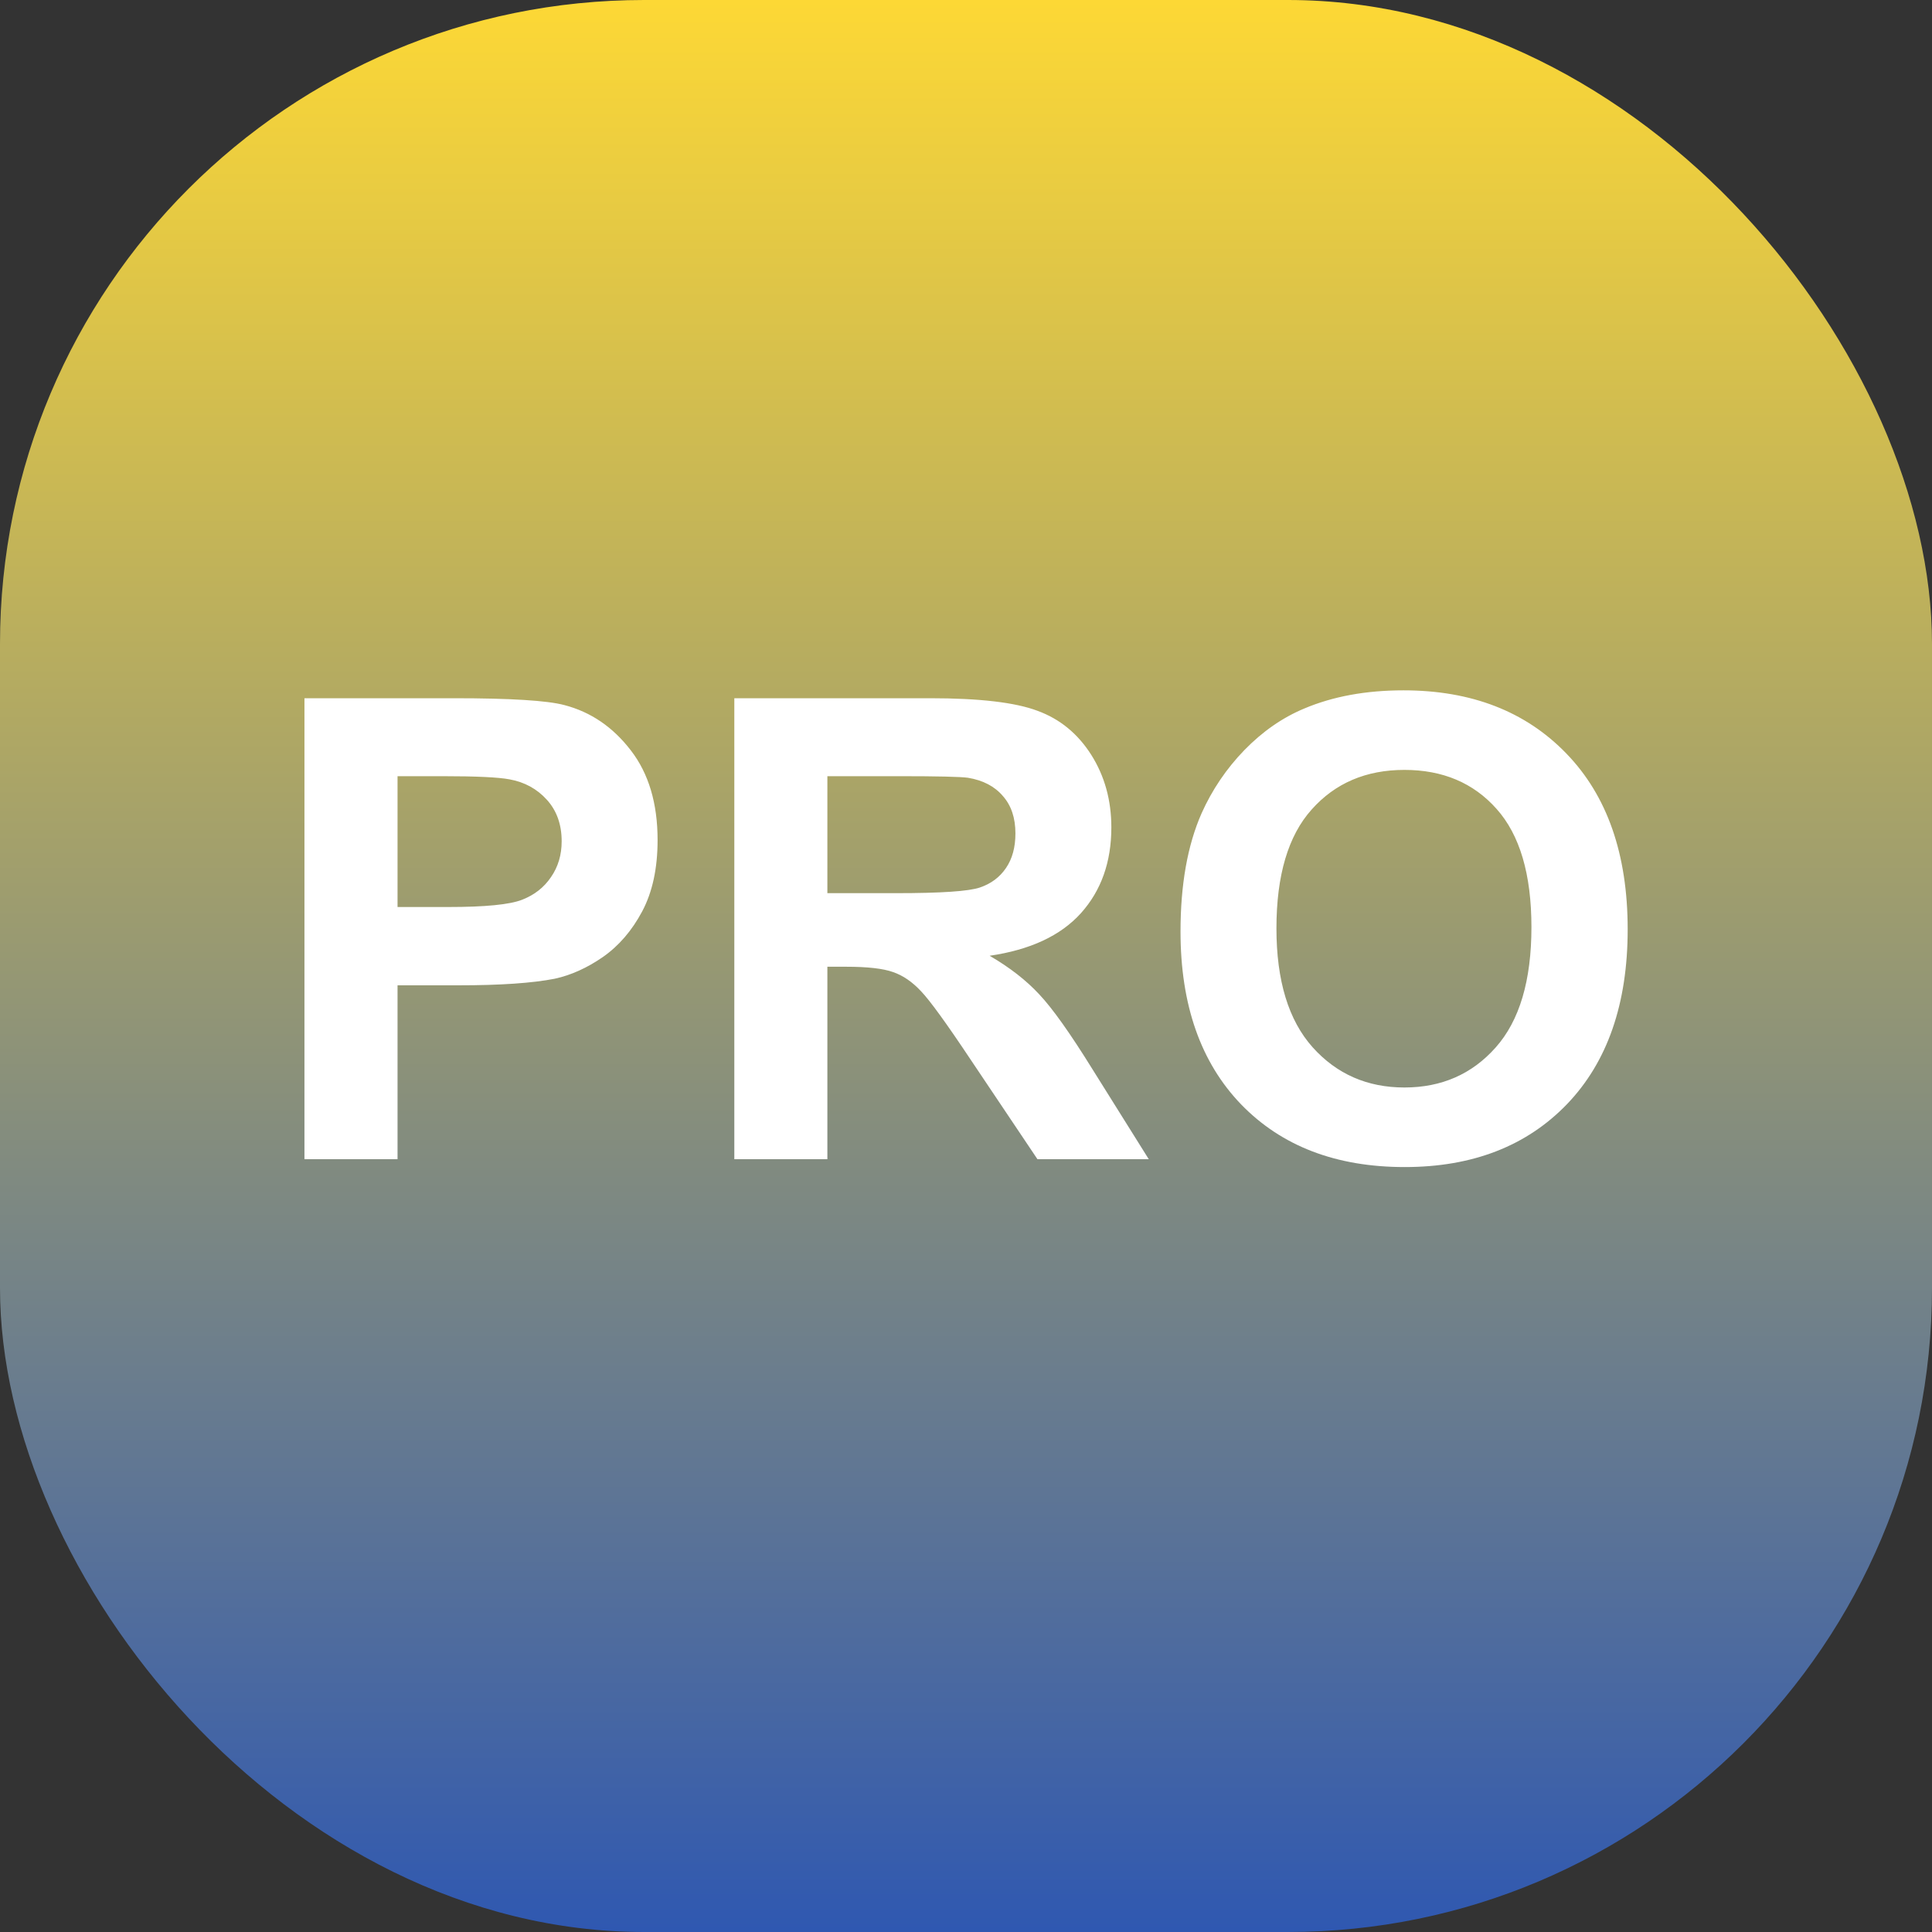
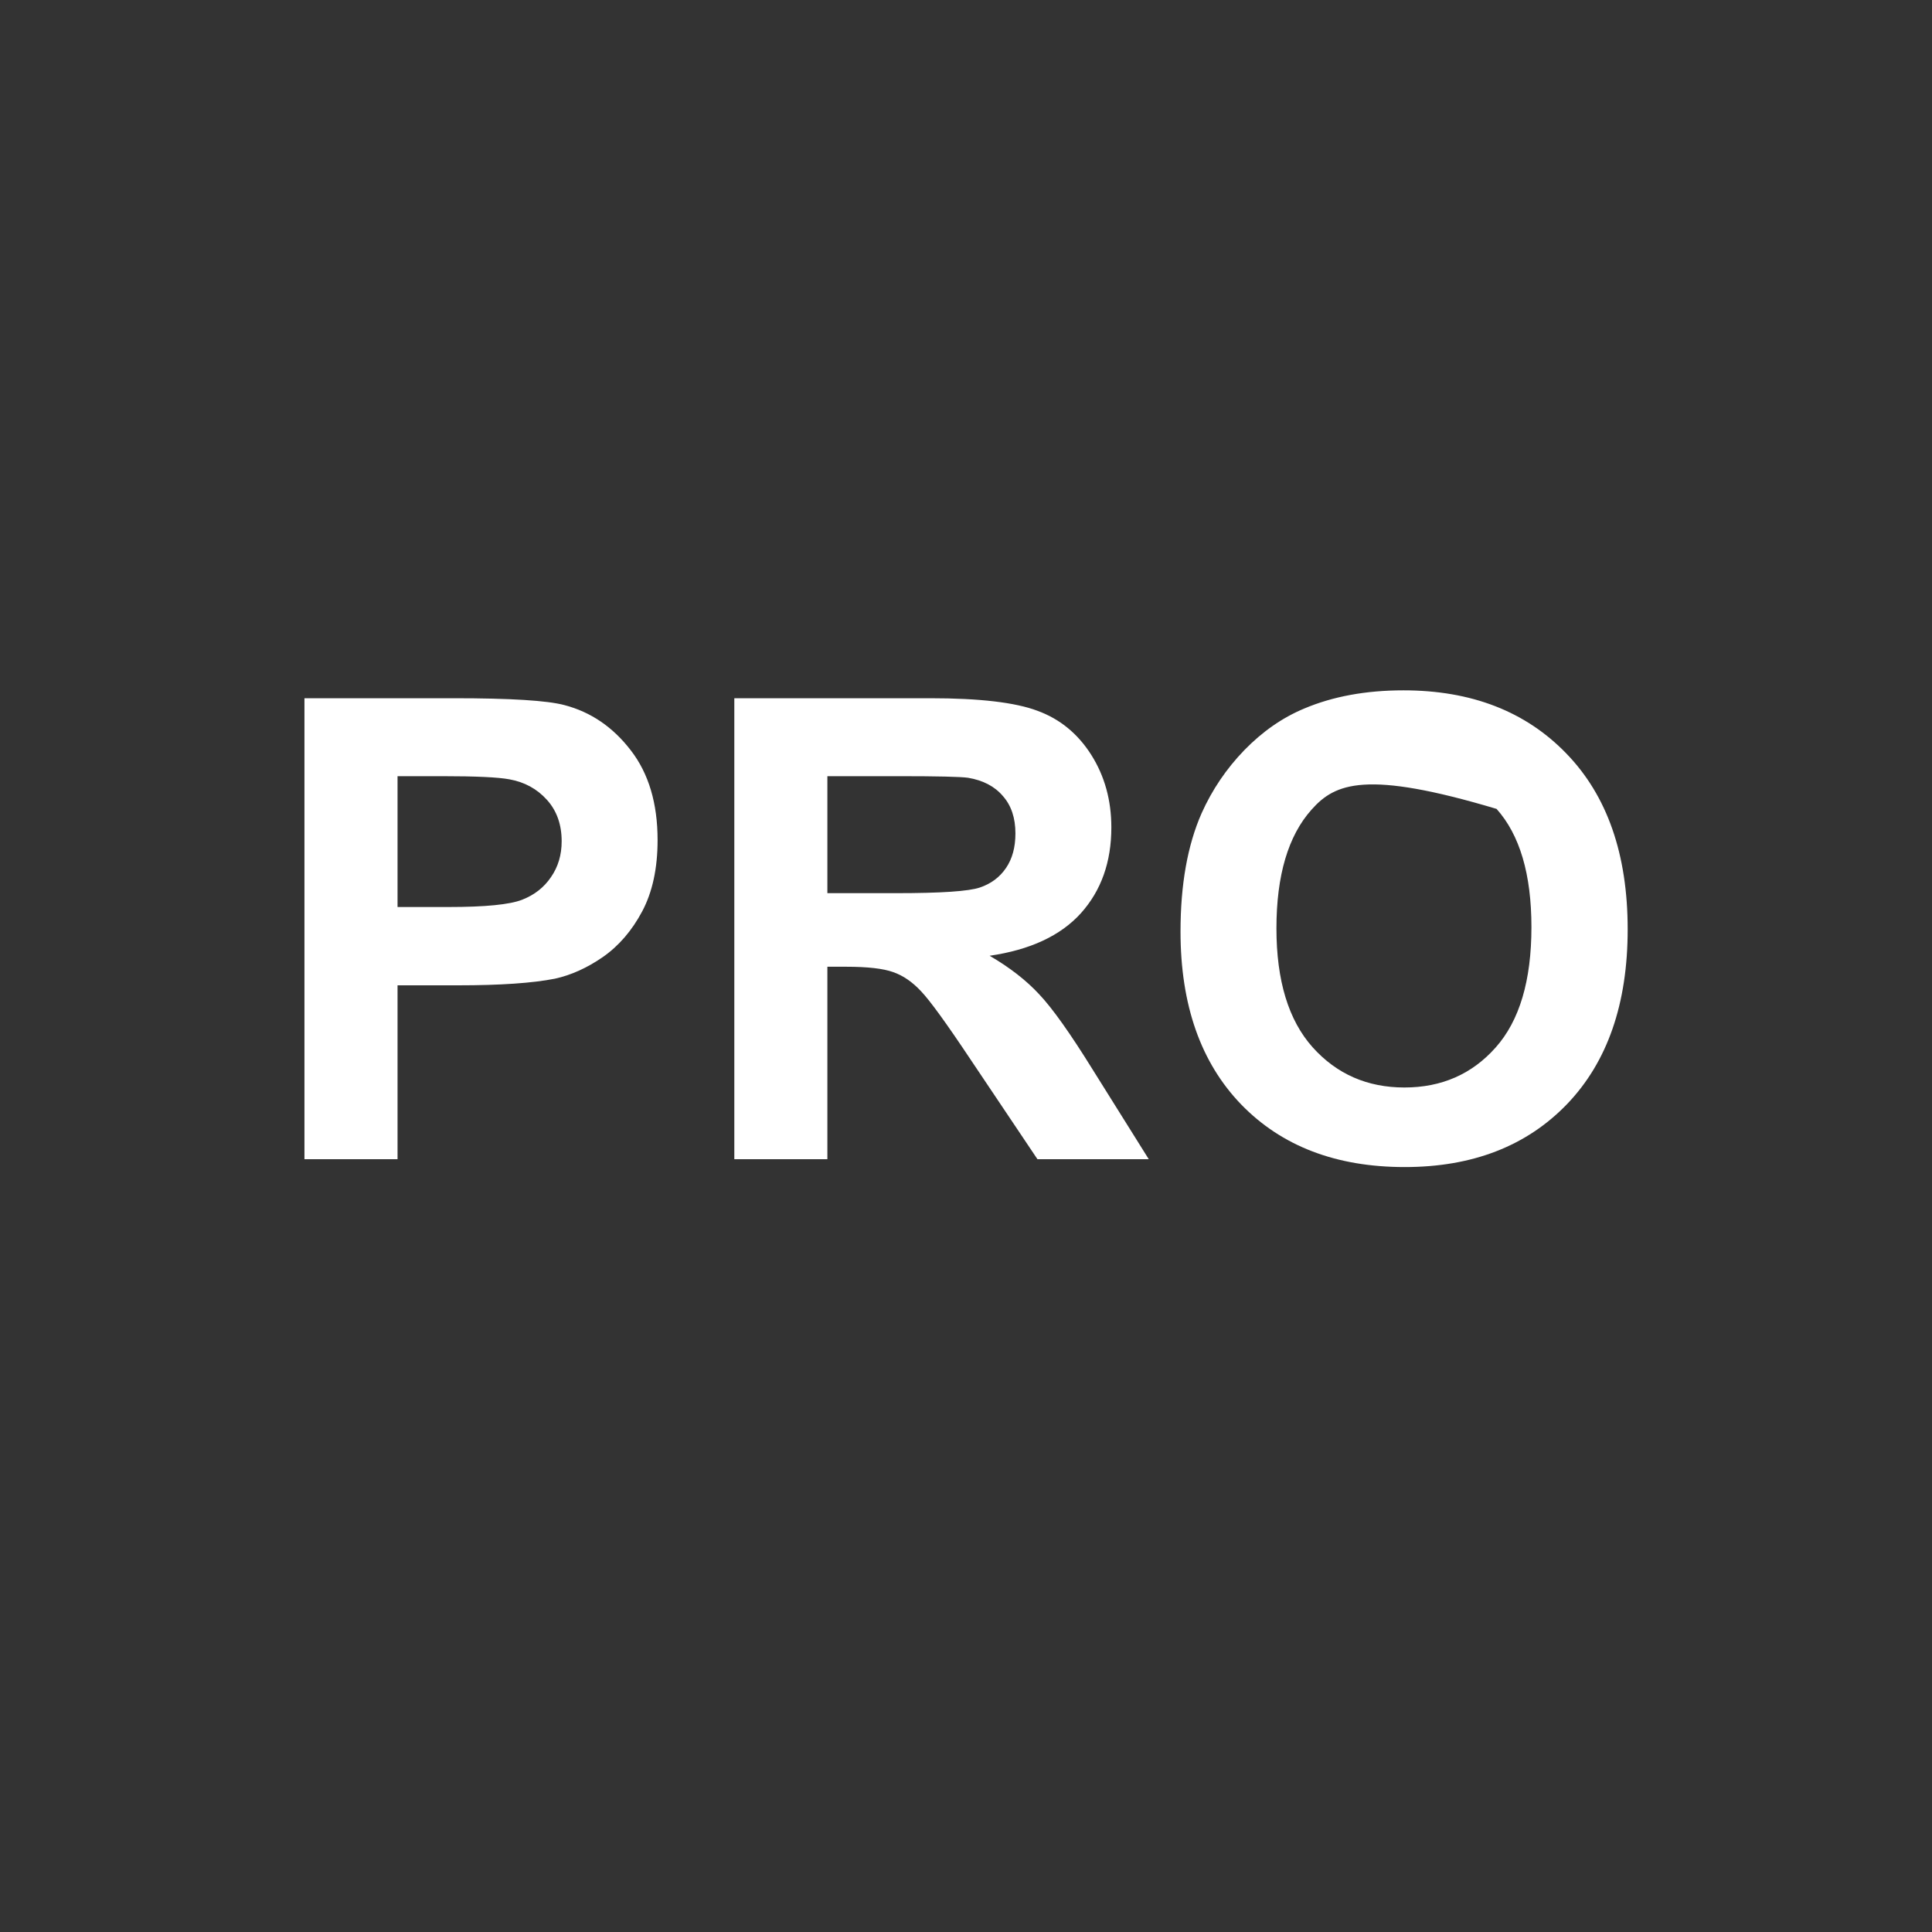
<svg xmlns="http://www.w3.org/2000/svg" width="60" height="60" viewBox="0 0 60 60" fill="none">
  <rect x="0" y="0" width="60" height="60" fill="#333333" stroke="none" />
  <g clip-path="url(#clip0_79_407)">
-     <rect width="60" height="60" rx="20" fill="url(#paint0_linear_79_407)" />
-     <path d="M9.455 36V21.684H14.094C15.852 21.684 16.997 21.755 17.531 21.898C18.352 22.113 19.038 22.582 19.592 23.305C20.145 24.021 20.422 24.949 20.422 26.088C20.422 26.967 20.262 27.706 19.943 28.305C19.624 28.904 19.217 29.376 18.723 29.721C18.234 30.059 17.736 30.284 17.229 30.395C16.538 30.531 15.539 30.6 14.23 30.6H12.346V36H9.455ZM12.346 24.105V28.168H13.928C15.067 28.168 15.829 28.093 16.213 27.943C16.597 27.794 16.896 27.559 17.111 27.24C17.333 26.921 17.443 26.55 17.443 26.127C17.443 25.606 17.29 25.176 16.984 24.838C16.678 24.499 16.291 24.288 15.822 24.203C15.477 24.138 14.784 24.105 13.742 24.105H12.346ZM22.805 36V21.684H28.889C30.419 21.684 31.529 21.814 32.219 22.074C32.915 22.328 33.472 22.784 33.889 23.441C34.305 24.099 34.514 24.851 34.514 25.697C34.514 26.771 34.198 27.66 33.566 28.363C32.935 29.06 31.991 29.499 30.734 29.682C31.359 30.046 31.874 30.447 32.277 30.883C32.688 31.319 33.238 32.094 33.928 33.207L35.676 36H32.219L30.129 32.885C29.387 31.771 28.879 31.072 28.605 30.785C28.332 30.492 28.042 30.294 27.736 30.189C27.43 30.079 26.945 30.023 26.281 30.023H25.695V36H22.805ZM25.695 27.738H27.834C29.221 27.738 30.087 27.68 30.432 27.562C30.777 27.445 31.047 27.244 31.242 26.957C31.438 26.671 31.535 26.312 31.535 25.883C31.535 25.401 31.405 25.014 31.145 24.721C30.891 24.421 30.529 24.232 30.061 24.154C29.826 24.122 29.123 24.105 27.951 24.105H25.695V27.738ZM36.662 28.93C36.662 27.471 36.88 26.247 37.316 25.258C37.642 24.529 38.085 23.874 38.645 23.295C39.211 22.715 39.829 22.286 40.5 22.006C41.392 21.628 42.421 21.439 43.586 21.439C45.695 21.439 47.382 22.094 48.645 23.402C49.914 24.711 50.549 26.531 50.549 28.861C50.549 31.172 49.921 32.982 48.664 34.291C47.408 35.593 45.728 36.244 43.625 36.244C41.496 36.244 39.803 35.596 38.547 34.301C37.29 32.999 36.662 31.208 36.662 28.93ZM39.641 28.832C39.641 30.453 40.015 31.684 40.764 32.523C41.512 33.357 42.463 33.773 43.615 33.773C44.768 33.773 45.712 33.36 46.447 32.533C47.19 31.7 47.56 30.453 47.56 28.793C47.56 27.152 47.199 25.928 46.477 25.121C45.76 24.314 44.807 23.91 43.615 23.91C42.424 23.91 41.464 24.32 40.734 25.141C40.005 25.954 39.641 27.185 39.641 28.832Z" fill="white" />
+     <path d="M9.455 36V21.684H14.094C15.852 21.684 16.997 21.755 17.531 21.898C18.352 22.113 19.038 22.582 19.592 23.305C20.145 24.021 20.422 24.949 20.422 26.088C20.422 26.967 20.262 27.706 19.943 28.305C19.624 28.904 19.217 29.376 18.723 29.721C18.234 30.059 17.736 30.284 17.229 30.395C16.538 30.531 15.539 30.6 14.23 30.6H12.346V36H9.455ZM12.346 24.105V28.168H13.928C15.067 28.168 15.829 28.093 16.213 27.943C16.597 27.794 16.896 27.559 17.111 27.24C17.333 26.921 17.443 26.55 17.443 26.127C17.443 25.606 17.29 25.176 16.984 24.838C16.678 24.499 16.291 24.288 15.822 24.203C15.477 24.138 14.784 24.105 13.742 24.105H12.346ZM22.805 36V21.684H28.889C30.419 21.684 31.529 21.814 32.219 22.074C32.915 22.328 33.472 22.784 33.889 23.441C34.305 24.099 34.514 24.851 34.514 25.697C34.514 26.771 34.198 27.66 33.566 28.363C32.935 29.06 31.991 29.499 30.734 29.682C31.359 30.046 31.874 30.447 32.277 30.883C32.688 31.319 33.238 32.094 33.928 33.207L35.676 36H32.219L30.129 32.885C29.387 31.771 28.879 31.072 28.605 30.785C28.332 30.492 28.042 30.294 27.736 30.189C27.43 30.079 26.945 30.023 26.281 30.023H25.695V36H22.805ZM25.695 27.738H27.834C29.221 27.738 30.087 27.68 30.432 27.562C30.777 27.445 31.047 27.244 31.242 26.957C31.438 26.671 31.535 26.312 31.535 25.883C31.535 25.401 31.405 25.014 31.145 24.721C30.891 24.421 30.529 24.232 30.061 24.154C29.826 24.122 29.123 24.105 27.951 24.105H25.695V27.738ZM36.662 28.93C36.662 27.471 36.88 26.247 37.316 25.258C37.642 24.529 38.085 23.874 38.645 23.295C39.211 22.715 39.829 22.286 40.5 22.006C41.392 21.628 42.421 21.439 43.586 21.439C45.695 21.439 47.382 22.094 48.645 23.402C49.914 24.711 50.549 26.531 50.549 28.861C50.549 31.172 49.921 32.982 48.664 34.291C47.408 35.593 45.728 36.244 43.625 36.244C41.496 36.244 39.803 35.596 38.547 34.301C37.29 32.999 36.662 31.208 36.662 28.93ZM39.641 28.832C39.641 30.453 40.015 31.684 40.764 32.523C41.512 33.357 42.463 33.773 43.615 33.773C44.768 33.773 45.712 33.36 46.447 32.533C47.19 31.7 47.56 30.453 47.56 28.793C47.56 27.152 47.199 25.928 46.477 25.121C42.424 23.91 41.464 24.32 40.734 25.141C40.005 25.954 39.641 27.185 39.641 28.832Z" fill="white" />
  </g>
  <defs>
    <linearGradient id="paint0_linear_79_407" x1="30" y1="0" x2="30" y2="60" gradientUnits="userSpaceOnUse">
      <stop stop-color="#FDD835" />
      <stop offset="1" stop-color="#2F58B1" />
    </linearGradient>
    <clipPath id="clip0_79_407">
      <rect width="60" height="60" fill="white" />
    </clipPath>
  </defs>
</svg>